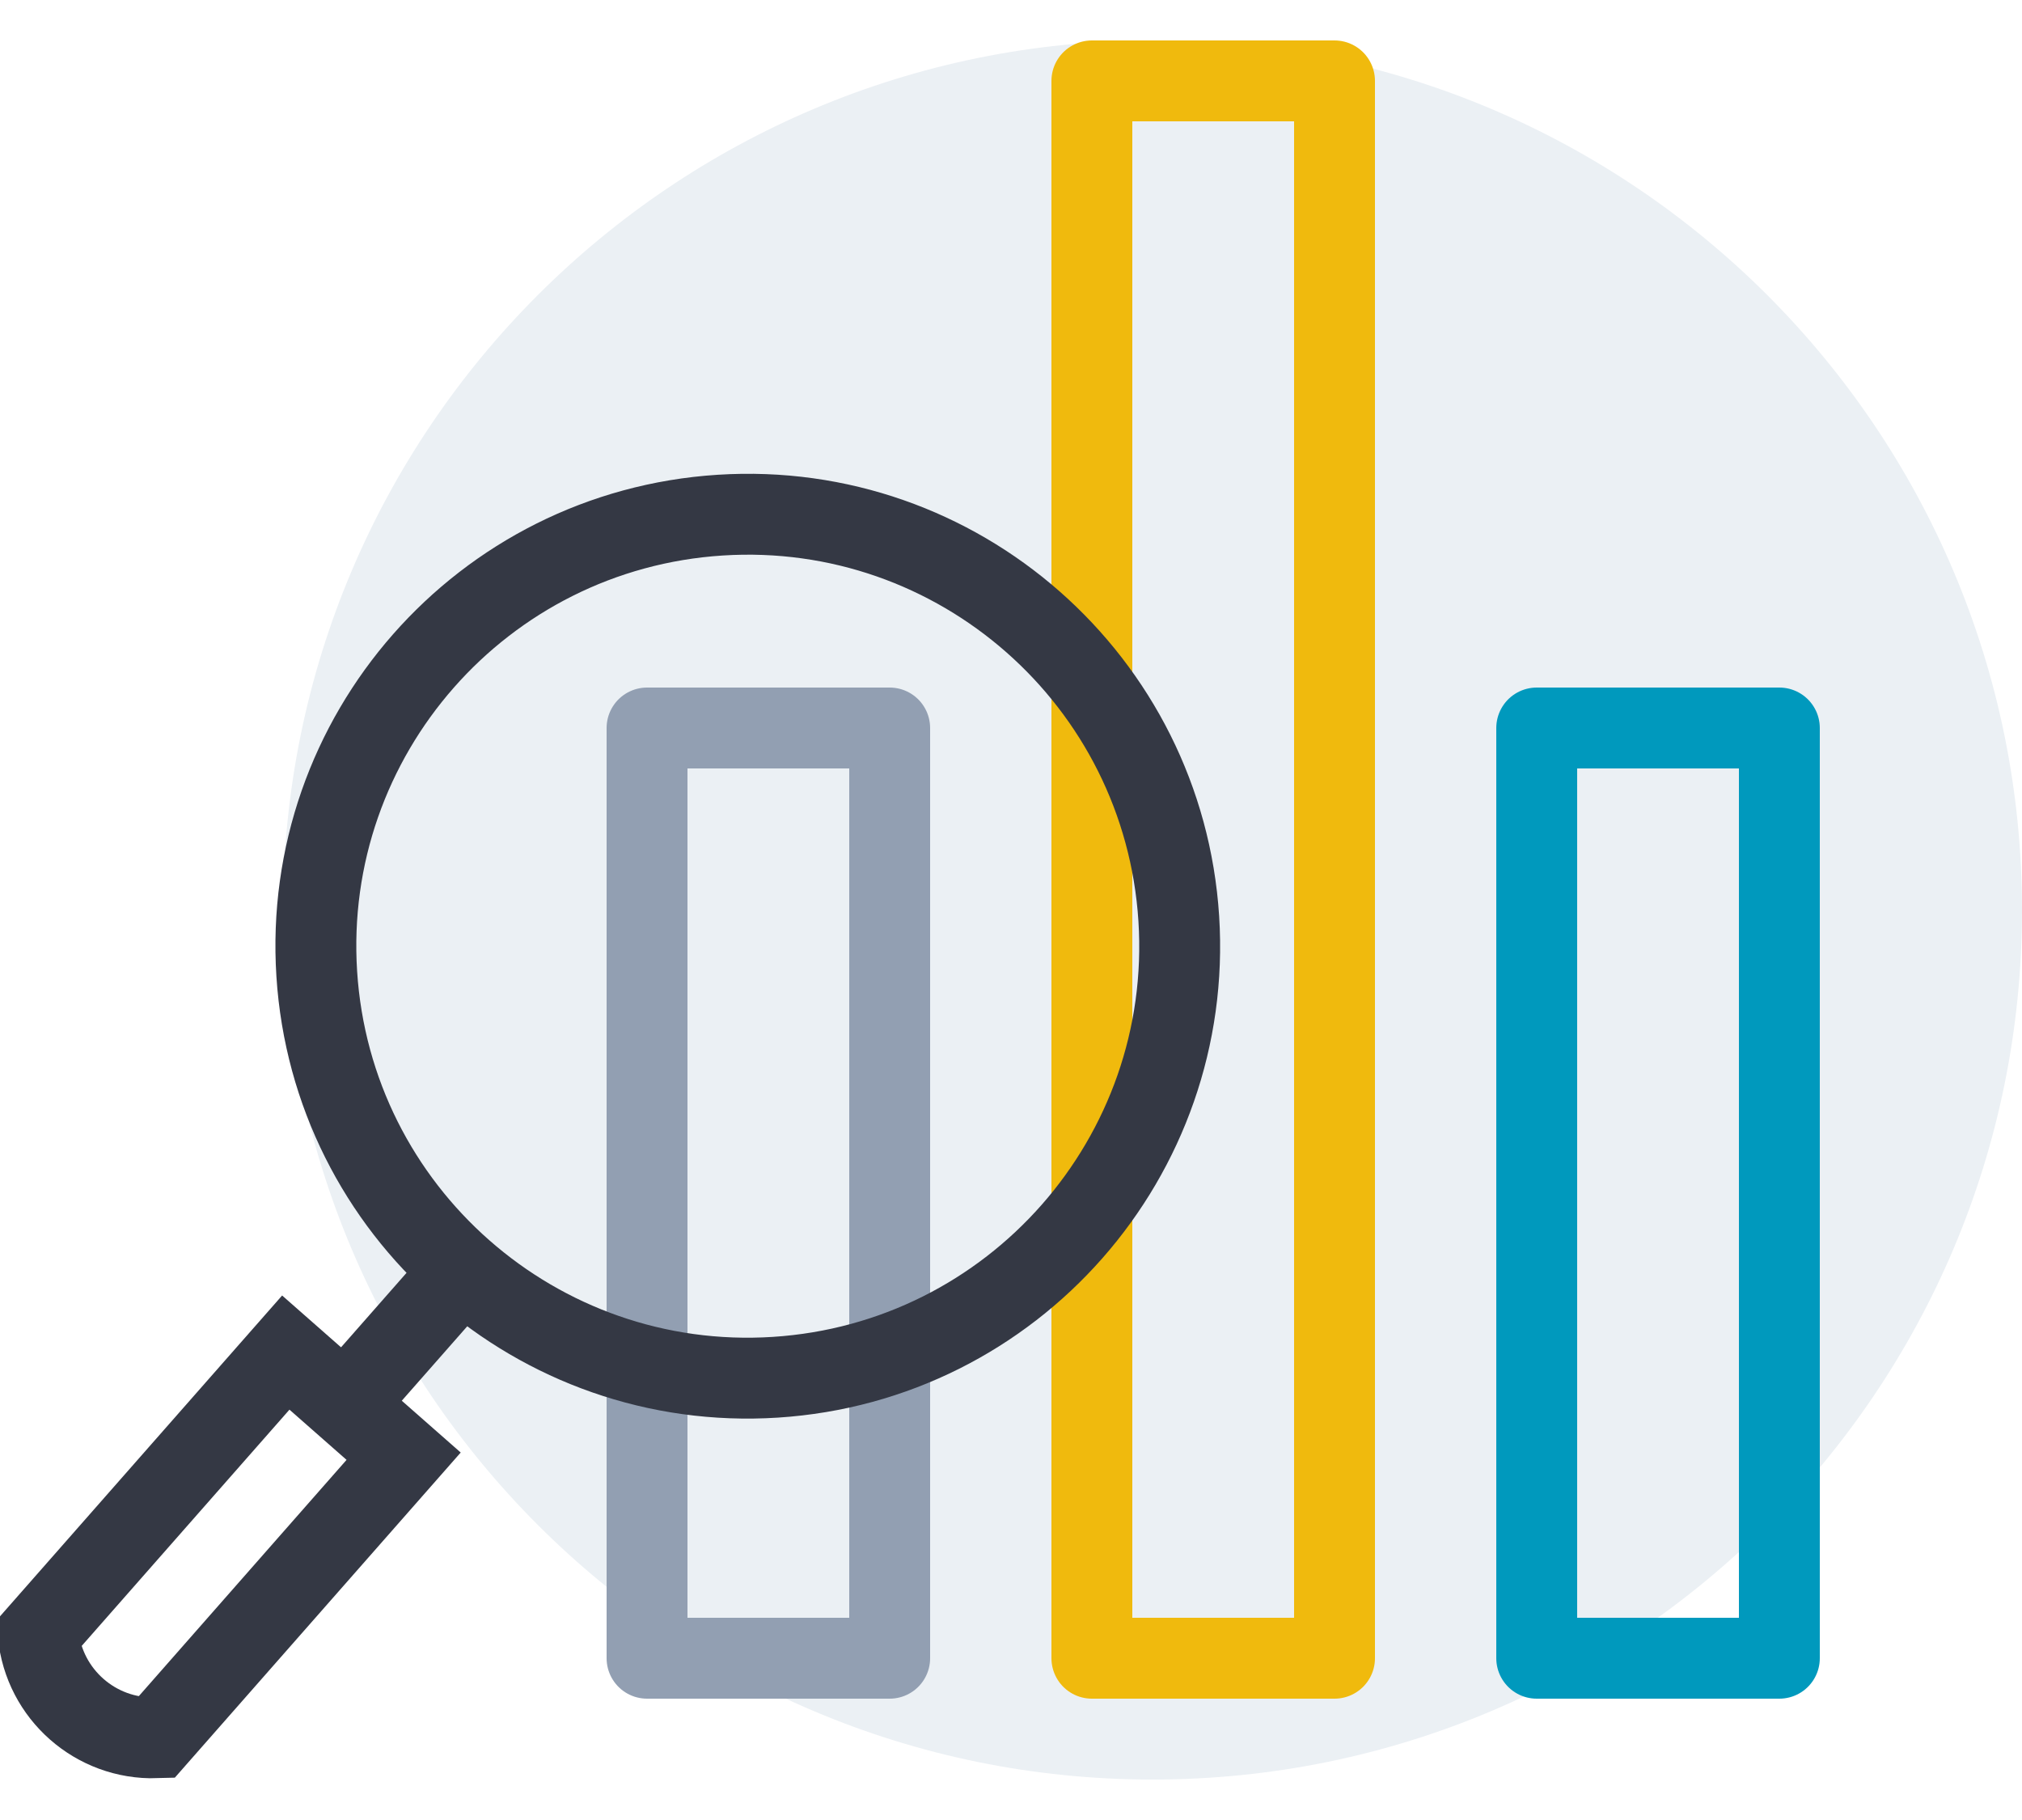
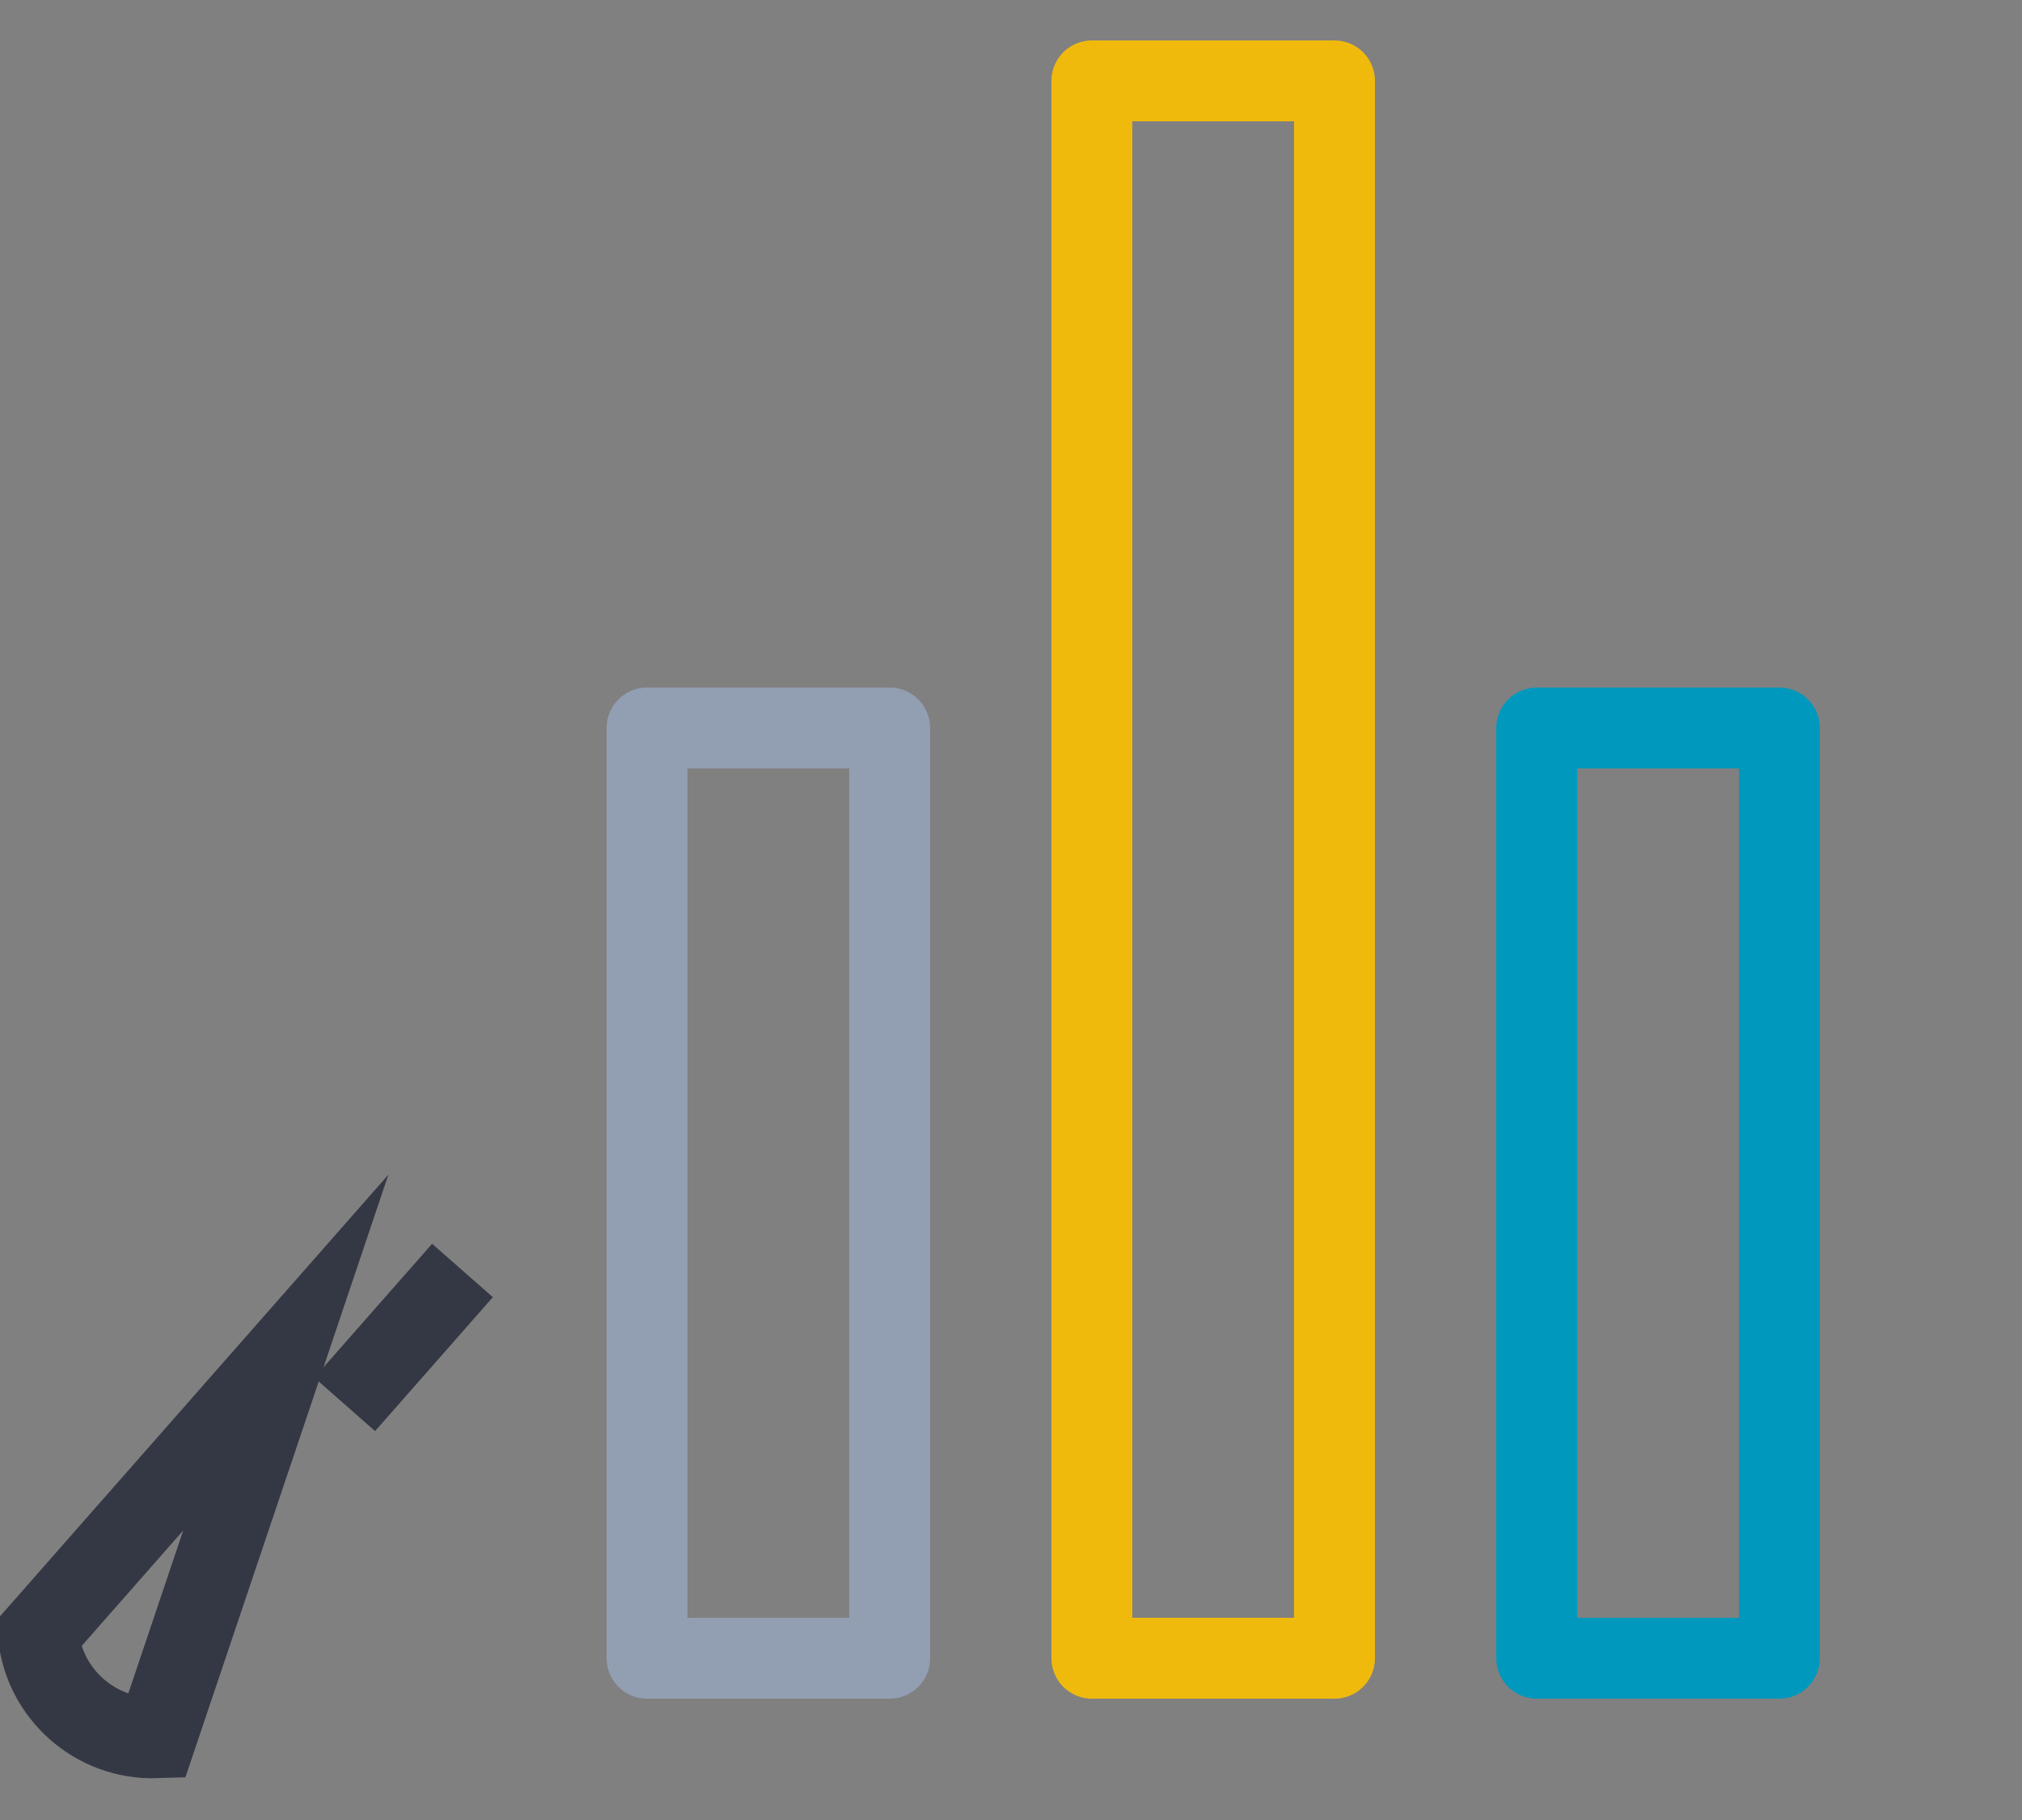
<svg xmlns="http://www.w3.org/2000/svg" width="50" height="45" viewBox="0 0 50 45" fill="none">
  <rect x="0" y="0" width="50" height="45" fill="#808080" stroke="none" />
  <g clip-path="url(#clip0_791_8062)">
-     <rect width="50" height="45" fill="white" />
-     <path d="M28.5 44C40.374 44 50 34.374 50 22.5C50 10.626 40.374 1 28.5 1C16.626 1 7 10.626 7 22.5C7 34.374 16.626 44 28.5 44Z" fill="#EBF0F4" />
    <rect x="16" y="18" width="6" height="23" stroke="#929FB2" stroke-width="2" stroke-linejoin="round" />
    <rect x="27" y="2" width="6" height="39" stroke="#F0BA0D" stroke-width="2" stroke-linejoin="round" />
    <rect x="38" y="18" width="6" height="23" stroke="#0099BD" stroke-width="2" stroke-linejoin="round" />
-     <path d="M19.174 34.053C25.061 33.675 29.526 28.598 29.149 22.711C28.771 16.825 23.693 12.359 17.807 12.737C11.921 13.114 7.455 18.192 7.833 24.079C8.21 29.965 13.288 34.431 19.174 34.053Z" stroke="#343844" stroke-width="2" stroke-linejoin="round" />
    <path d="M11.436 31.413L8.524 34.724" stroke="#343844" stroke-width="2" stroke-linejoin="round" />
-     <path d="M3.859 42.967C2.367 43.013 1.09 41.89 0.945 40.404L7.067 33.443L9.981 36.005L3.859 42.967Z" stroke="#343844" stroke-width="2" stroke-miterlimit="10" />
+     <path d="M3.859 42.967C2.367 43.013 1.09 41.89 0.945 40.404L7.067 33.443L3.859 42.967Z" stroke="#343844" stroke-width="2" stroke-miterlimit="10" />
  </g>
  <defs>
    <clipPath id="clip0_791_8062">
      <rect width="50" height="45" fill="white" />
    </clipPath>
  </defs>
</svg>